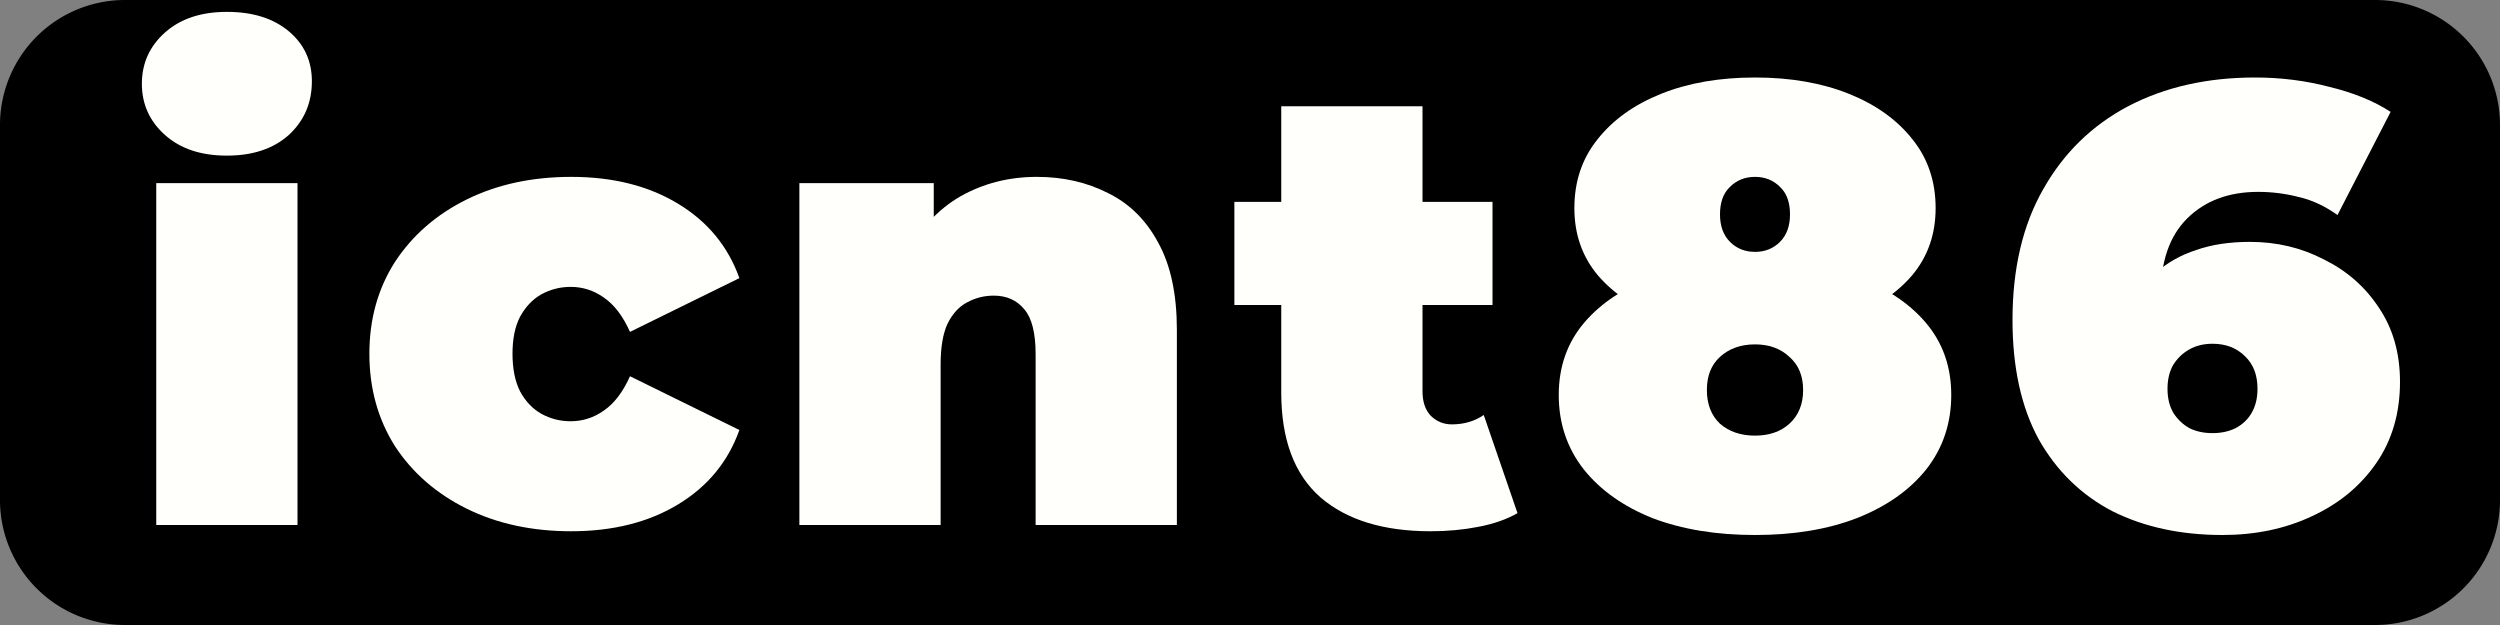
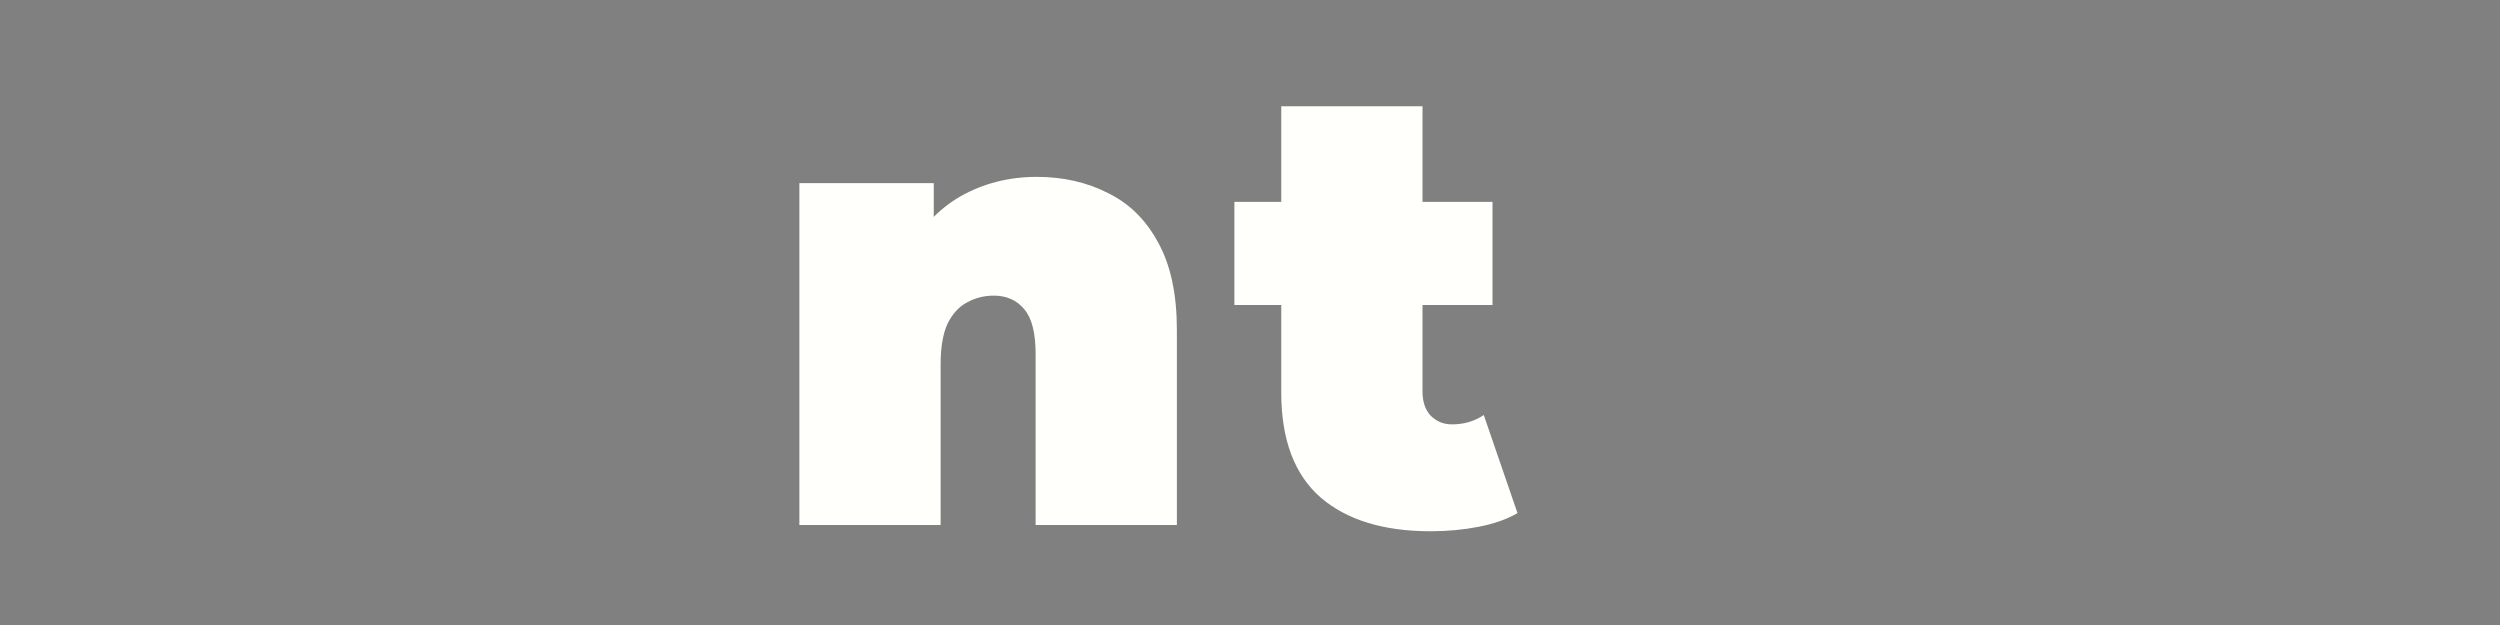
<svg xmlns="http://www.w3.org/2000/svg" viewBox="0 0 100 25" id="svg5">
  <rect x="0" y="0" width="100" height="25" fill="#808080" stroke="none" />
  <defs id="defs9" />
-   <path d="M5 0H95a5 5 0 015 5v15a5 5 0 01-5 5H5a5 5 0 01-5-5V5a5 5 0 015-5z" style="fill:#000" id="path2" />
  <g aria-label="icnt86" id="component-text" style="font-weight:900;font-size:25px;font-family:Montserrat;letter-spacing:1.1px;fill:#fffffc">
-     <path d="M6.25 21V7.325H11.9V21zM9.075 6.225Q7.525 6.225 6.6 5.4q-.925-.825-.925-2.05T6.6 1.3Q7.525.475 9.075.475q1.55.0 2.475.775.925.775.925 2 0 1.3-.925 2.15-.925.825-2.475.825z" id="path11" />
-     <path d="m22.85 21.25q-2.35.0-4.175-.9t-2.875-2.5q-1.025-1.625-1.025-3.7t1.025-3.675q1.05-1.6 2.875-2.5t4.175-.9q2.5.0 4.275 1.075t2.45 2.975l-4.375 2.15q-.425-.95-1.05-1.375-.6-.425-1.325-.425-.625.0-1.175.3-.525.3-.85.9-.3.575-.3 1.475t.3 1.5q.325.6.85.9.55.3 1.175.3.725.0 1.325-.425.625-.425 1.05-1.375l4.375 2.15q-.675 1.9-2.45 2.975-1.775 1.075-4.275 1.075z" id="path13" />
    <path d="m41.475 7.075q1.575.0 2.85.65 1.275.625 2 1.975.75 1.35.75 3.5V21h-5.65v-6.825q0-1.275-.45-1.8-.45-.55-1.225-.55-.575.0-1.075.275-.475.25-.775.85-.275.6-.275 1.625V21h-5.65V7.325h5.375v4l-1.075-1.15q.8-1.55 2.15-2.325 1.375-.775 3.05-.775z" id="path15" />
    <path d="m57.225 21.25q-2.825.0-4.4-1.35-1.575-1.375-1.575-4.2V4.25h5.65v11.4q0 .625.325.975.35.35.85.35.725.0 1.275-.375l1.35 3.925q-.65.375-1.575.55-.9.175-1.9.175zm-7.85-9.05V8.075h10.325V12.2z" id="path17" />
-     <path d="m70.2 21.4q-2.325.0-4.1-.675-1.75-.7-2.75-1.95-1-1.275-1-2.975.0-1.7 1.025-2.9 1.025-1.2 2.8-1.825t4.025-.625 4.025.625 2.8 1.825q1.025 1.2 1.025 2.9t-1 2.975q-1 1.25-2.775 1.95-1.75.675-4.075.675zm0-3.975q.85.0 1.375-.475.55-.5.55-1.35t-.55-1.325q-.525-.5-1.375-.5t-1.4.5q-.525.475-.525 1.325t.525 1.35q.55.475 1.4.475zm0-4.125q-2.05.0-3.7-.575-1.625-.6-2.575-1.7-.95-1.125-.95-2.7.0-1.6.925-2.75.925-1.175 2.55-1.825 1.625-.65 3.75-.65t3.75.65q1.625.65 2.55 1.825.925 1.15.925 2.75.0 1.575-.95 2.7-.95 1.1-2.575 1.7-1.625.575-3.7.575zm0-3.225q.6.0 1-.4t.4-1.1q0-.725-.4-1.1-.4-.4-1-.4t-1 .4q-.4.375-.4 1.1.0.7.4 1.1t1 .4z" id="path19" />
-     <path d="m88.9 21.4q-2.5.0-4.4-.95-1.875-.975-2.95-2.875-1.05-1.925-1.05-4.775.0-3.075 1.225-5.225 1.225-2.175 3.4-3.325 2.2-1.15 5.075-1.15 1.55.0 2.975.375 1.45.35 2.45 1l-2.125 4.125q-.775-.55-1.575-.725-.775-.2-1.6-.2-1.775.0-2.85 1.075-1.05 1.05-1.05 3.075.0.375.0.75.0.35.0.725l-1.35-.975q.5-.85 1.175-1.425.675-.6 1.6-.9.925-.325 2.15-.325 1.6.0 2.95.7 1.375.675 2.2 1.925.85 1.25.85 2.975.0 1.875-.95 3.25t-2.575 2.125q-1.6.75-3.575.75zm-.4-4.075q.525.0.925-.2.425-.225.65-.625.225-.4.225-.95.0-.825-.5-1.3-.5-.5-1.3-.5-.525.0-.925.225-.4.225-.65.625-.225.4-.225.95t.225.95q.25.4.65.625.4.2.925.2z" id="path21" />
  </g>
</svg>